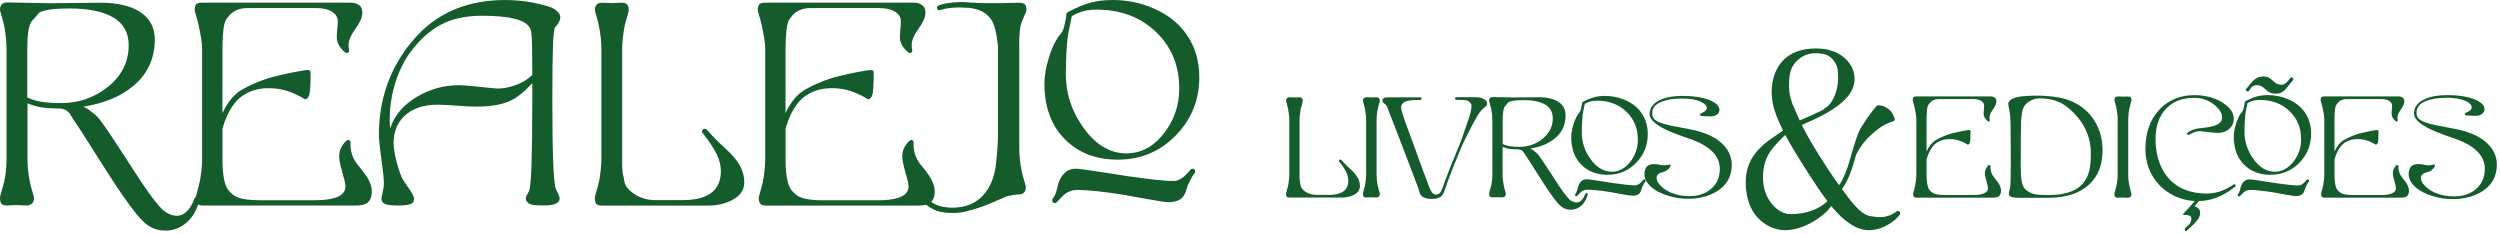
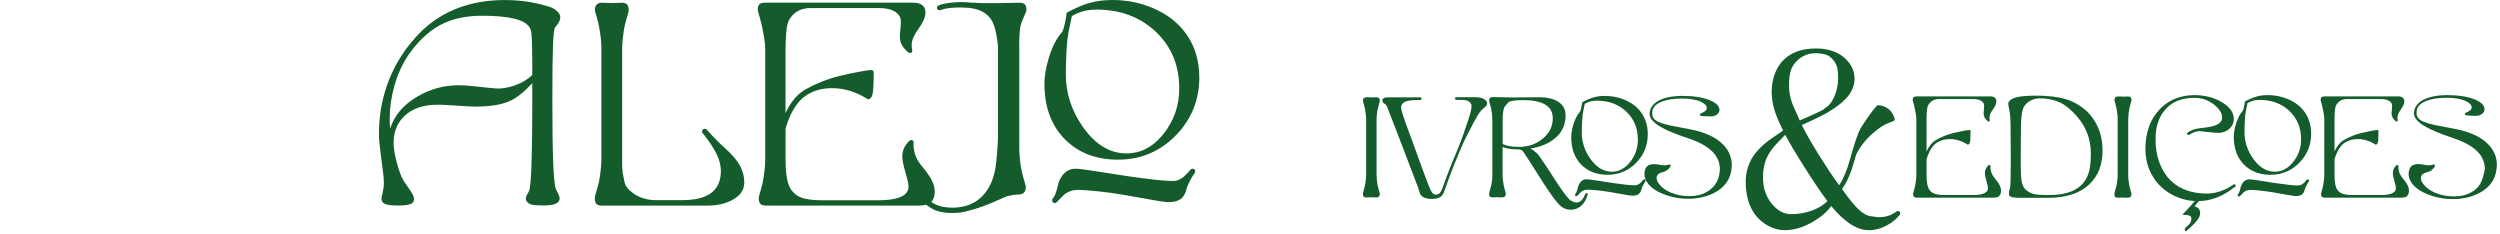
<svg xmlns="http://www.w3.org/2000/svg" width="491" height="46" viewBox="0 0 491 46" fill="none">
-   <path fill-rule="evenodd" clip-rule="evenodd" d="M265.248 33.239C264.802 32.84 264.409 32.465 264.069 32.101C263.928 31.954 263.723 31.726 263.448 31.421C263.401 31.362 263.336 31.333 263.26 31.333C263.184 31.333 263.119 31.356 263.061 31.409C263.002 31.456 262.973 31.515 262.973 31.585C262.973 31.661 262.996 31.72 263.049 31.773C263.066 31.796 263.084 31.808 263.102 31.831C263.729 32.635 264.175 33.321 264.438 33.895C264.685 34.435 264.808 34.956 264.808 35.467C264.808 35.631 264.796 35.801 264.773 35.977C264.65 36.868 264.175 37.501 263.348 37.871C262.762 38.135 262.011 38.269 261.096 38.269H258.534C257.702 38.269 256.98 38.064 256.371 37.648C255.849 37.29 255.55 36.915 255.468 36.522C255.427 36.317 255.368 36.029 255.298 35.666C255.257 35.408 255.233 35.127 255.233 34.822V29.011V23.546C255.233 23.259 255.257 22.901 255.309 22.473C255.356 22.045 255.415 21.681 255.468 21.377C255.503 21.218 255.608 20.831 255.79 20.21C255.837 20.046 255.866 19.922 255.866 19.84C255.866 19.582 255.82 19.401 255.72 19.283C255.62 19.166 255.433 19.107 255.163 19.107L254.184 19.143L253.292 19.107C252.823 19.107 252.583 19.354 252.583 19.84C252.583 19.881 252.653 20.139 252.794 20.62C252.859 20.837 252.923 21.113 252.993 21.453C253.058 21.793 253.111 22.139 253.152 22.497C253.193 22.854 253.216 23.2 253.216 23.552V29.017V34.358C253.216 34.646 253.193 35.003 253.14 35.431C253.093 35.859 253.04 36.182 252.999 36.411C252.952 36.639 252.841 37.062 252.659 37.683C252.612 37.847 252.583 37.97 252.583 38.053C252.583 38.322 252.63 38.516 252.724 38.627C252.818 38.739 253.005 38.797 253.287 38.797H258.54H261.102H263.565C264.386 38.797 265.124 38.639 265.781 38.328C266.649 37.918 267.083 37.325 267.083 36.557C267.083 36.035 266.966 35.543 266.737 35.068C266.461 34.487 265.963 33.883 265.248 33.239Z" fill="#145C2C" />
  <path fill-rule="evenodd" clip-rule="evenodd" d="M270.425 22.426C270.466 22.039 270.525 21.687 270.601 21.365C270.642 21.148 270.707 20.89 270.8 20.585C270.935 20.139 271 19.887 271 19.829C271 19.582 270.947 19.395 270.847 19.277C270.748 19.16 270.554 19.096 270.284 19.096C270.138 19.102 269.991 19.113 269.845 19.119C269.698 19.125 269.534 19.131 269.34 19.131L268.385 19.096C267.916 19.096 267.675 19.342 267.675 19.829C267.675 19.87 267.746 20.128 267.886 20.608C267.951 20.825 268.015 21.101 268.086 21.441C268.15 21.781 268.203 22.127 268.244 22.485C268.285 22.843 268.309 23.188 268.309 23.54V34.347C268.309 34.634 268.285 34.992 268.232 35.42C268.185 35.848 268.133 36.17 268.092 36.399C268.045 36.628 267.933 37.05 267.752 37.671C267.705 37.836 267.675 37.959 267.675 38.041C267.675 38.31 267.722 38.504 267.816 38.615C267.91 38.727 268.097 38.785 268.379 38.785C268.52 38.779 268.666 38.768 268.819 38.762C268.971 38.756 269.141 38.75 269.335 38.75L270.279 38.785C270.759 38.785 271 38.539 271 38.041C271 38 270.929 37.742 270.789 37.273C270.712 37.015 270.654 36.763 270.601 36.516C270.525 36.176 270.466 35.813 270.425 35.426C270.384 35.039 270.361 34.675 270.361 34.347V23.54C270.361 23.183 270.384 22.813 270.425 22.426Z" fill="#145C2C" />
  <path fill-rule="evenodd" clip-rule="evenodd" d="M291.503 19.483C291.093 19.225 290.542 19.096 289.856 19.096H286.051C285.863 19.096 285.763 19.178 285.763 19.342C285.763 19.418 285.793 19.483 285.845 19.535C285.898 19.588 285.969 19.618 286.051 19.618C286.127 19.618 286.238 19.618 286.397 19.618C286.766 19.618 287.129 19.623 287.481 19.635C287.833 19.647 288.109 19.711 288.314 19.823C288.513 19.934 288.683 20.069 288.812 20.233C288.941 20.392 289.006 20.567 289.006 20.761C289.006 21.007 288.97 21.318 288.9 21.681C288.83 22.051 288.718 22.467 288.56 22.942C288.402 23.411 288.243 23.886 288.091 24.367C287.886 25.006 287.651 25.692 287.382 26.437C287.053 27.381 286.754 28.167 286.49 28.806C286.086 29.779 285.705 30.706 285.347 31.585C285.241 31.843 285.13 32.113 285.025 32.365C284.62 33.373 284.303 34.188 284.069 34.822C284.051 34.863 284.028 34.927 284.004 34.998C283.729 35.73 283.524 36.288 283.4 36.669C283.213 37.237 283.013 37.642 282.808 37.871C282.603 38.099 282.363 38.217 282.087 38.217C281.765 38.217 281.507 38.111 281.319 37.894C281.131 37.677 280.926 37.302 280.709 36.751C280.422 36.006 280.123 35.226 279.818 34.405C279.472 33.461 279.126 32.517 278.774 31.567C278.616 31.139 278.288 30.219 277.783 28.817C277.737 28.683 277.432 27.873 276.88 26.378C276.658 25.786 276.4 25.076 276.101 24.262C275.878 23.652 275.708 23.165 275.596 22.807C275.485 22.45 275.403 22.18 275.356 21.998C275.239 21.594 275.18 21.289 275.18 21.095C275.18 20.978 275.186 20.89 275.204 20.837C275.327 20.374 275.661 20.057 276.206 19.887C276.752 19.717 277.66 19.635 278.933 19.635C279.114 19.635 279.202 19.547 279.202 19.365C279.202 19.33 279.179 19.283 279.138 19.219C279.126 19.201 279.103 19.189 279.085 19.172L279.079 19.166C279.038 19.137 278.991 19.119 278.927 19.119H272.518C272.161 19.119 271.903 19.172 271.744 19.277C271.586 19.383 271.504 19.524 271.504 19.688C271.504 19.993 271.68 20.257 272.037 20.468C272.219 20.573 272.366 20.784 272.483 21.089C272.548 21.271 272.665 21.588 272.829 22.033C273.193 22.96 273.409 23.517 273.486 23.704C273.802 24.514 274.178 25.481 274.611 26.607C275.01 27.639 275.397 28.653 275.778 29.644L278.124 35.819C278.229 36.094 278.34 36.364 278.446 36.639C278.587 37.02 278.704 37.402 278.804 37.777C278.903 38.158 279.114 38.457 279.437 38.668C279.841 38.932 280.439 39.067 281.237 39.067C282.052 39.067 282.656 38.903 283.049 38.569C283.307 38.352 283.518 37.988 283.694 37.466C284.01 36.563 284.303 35.748 284.573 35.009C284.69 34.687 284.808 34.376 284.925 34.065C285.13 33.538 285.341 32.998 285.564 32.435C285.582 32.394 285.599 32.341 285.617 32.3C286.039 31.257 286.479 30.189 286.936 29.093C287.217 28.43 287.598 27.61 288.091 26.625C288.478 25.839 288.871 25.088 289.264 24.361C289.656 23.64 289.961 23.095 290.172 22.731C290.454 22.25 290.729 21.869 291.005 21.594C291.081 21.517 291.333 21.294 291.761 20.925C291.961 20.749 292.06 20.55 292.06 20.315C292.06 19.987 291.873 19.711 291.503 19.483Z" fill="#145C2C" />
  <path fill-rule="evenodd" clip-rule="evenodd" d="M311.579 37.923C311.462 37.923 311.38 37.988 311.333 38.111C311.116 38.703 310.846 39.143 310.512 39.425C310.242 39.653 309.943 39.77 309.621 39.77C309.38 39.77 309.128 39.706 308.864 39.583C308.677 39.489 308.495 39.378 308.331 39.249C307.903 38.891 307.187 37.976 306.185 36.499C305.317 35.168 304.449 33.837 303.582 32.506C302.638 31.069 302.04 30.242 301.77 30.025C301.365 29.697 301.125 29.503 301.049 29.457C300.908 29.357 300.738 29.269 300.539 29.181C302.579 28.858 304.209 28.178 305.434 27.135C306.8 25.98 307.481 24.484 307.481 22.661C307.481 21.711 307.158 20.937 306.513 20.345C306.003 19.876 305.294 19.53 304.397 19.319C303.769 19.172 303.048 19.096 302.239 19.096L297.32 19.143L293.168 19.066C292.699 19.066 292.459 19.313 292.459 19.799C292.459 19.84 292.529 20.098 292.67 20.579C292.735 20.796 292.805 21.054 292.869 21.365C292.934 21.676 292.987 22.039 293.034 22.45C293.075 22.86 293.098 23.241 293.098 23.576V34.335C293.098 34.693 293.075 35.062 293.034 35.443C292.993 35.83 292.934 36.182 292.858 36.505C292.823 36.651 292.717 37.038 292.535 37.66C292.488 37.824 292.459 37.947 292.459 38.029C292.459 38.299 292.506 38.492 292.6 38.604C292.694 38.715 292.881 38.774 293.163 38.774C293.303 38.768 293.444 38.756 293.585 38.75C293.725 38.744 293.884 38.739 294.066 38.739L294.957 38.774C295.484 38.774 295.748 38.527 295.748 38.029C295.748 37.97 295.719 37.847 295.66 37.66C295.514 37.191 295.402 36.78 295.338 36.44C295.273 36.1 295.215 35.748 295.174 35.39C295.133 35.033 295.109 34.681 295.109 34.335V28.853C295.525 29.023 295.924 29.146 296.317 29.21C296.34 29.216 296.364 29.222 296.381 29.222C296.868 29.304 297.519 29.345 298.334 29.345C298.68 29.386 298.967 29.544 299.19 29.814C299.372 30.096 299.554 30.377 299.735 30.659C299.94 30.94 300.591 31.954 301.694 33.702C302.79 35.449 303.681 36.821 304.367 37.812C305.382 39.284 306.156 40.216 306.689 40.609C307.217 41.002 307.827 41.195 308.501 41.195C309.228 41.195 309.885 40.961 310.465 40.486C311.104 39.964 311.55 39.219 311.808 38.24C311.831 38.14 311.819 38.058 311.767 38C311.714 37.941 311.661 37.923 311.579 37.923ZM296.528 28.718C296.047 28.642 295.584 28.495 295.127 28.29V23.587C295.127 22.854 295.168 22.25 295.244 21.793C295.32 21.33 295.438 21.019 295.596 20.849C295.754 20.685 295.983 20.421 296.288 20.057C296.751 19.794 297.718 19.659 299.202 19.659C301.06 19.659 302.485 19.952 303.476 20.538C304.467 21.125 304.965 22.022 304.965 23.23C304.965 24.865 304.273 26.232 302.884 27.322C301.588 28.337 300.081 28.847 298.375 28.847C298.375 28.847 298.375 28.847 298.369 28.847C297.671 28.841 297.056 28.8 296.528 28.718Z" fill="#145C2C" />
  <path fill-rule="evenodd" clip-rule="evenodd" d="M315.724 34.329C316.205 34.329 316.663 34.282 317.108 34.212C317.126 34.212 317.149 34.206 317.167 34.206C317.249 34.194 317.337 34.176 317.419 34.159C317.595 34.124 317.771 34.083 317.941 34.03C319.231 33.666 320.374 32.974 321.377 31.936C322.872 30.383 323.622 28.524 323.622 26.354C323.622 24.701 323.182 23.276 322.309 22.074C321.541 21.013 320.474 20.198 319.113 19.617C317.888 19.095 316.586 18.837 315.197 18.837C314.393 18.837 313.661 18.931 312.992 19.119C312.453 19.271 311.878 19.5 311.274 19.805C311.245 19.817 311.221 19.828 311.192 19.84L310.858 20.016C310.811 20.039 310.776 20.075 310.752 20.11C310.723 20.151 310.705 20.198 310.705 20.25C310.705 20.268 310.717 20.274 310.717 20.286C310.682 20.573 310.623 20.901 310.535 21.282C310.442 21.664 310.354 21.904 310.266 22.004C309.744 22.59 309.322 23.428 308.999 24.507C308.73 25.416 308.589 26.231 308.589 26.953C308.589 29.21 309.246 31.004 310.559 32.335C311.872 33.666 313.59 34.329 315.724 34.329ZM311.438 20.297C311.796 20.104 312.154 19.963 312.506 19.887C312.863 19.811 313.238 19.77 313.631 19.77C315.936 19.77 317.847 20.473 319.36 21.881C320.902 23.317 321.676 25.17 321.676 27.427C321.676 29.075 321.171 30.535 320.163 31.813C319.465 32.699 318.674 33.267 317.794 33.543C317.642 33.584 317.489 33.625 317.331 33.654C317.249 33.672 317.173 33.69 317.091 33.696C317.085 33.696 317.079 33.696 317.073 33.696C316.909 33.713 316.739 33.725 316.569 33.725C314.956 33.725 313.555 32.88 312.353 31.198C311.227 29.62 310.664 27.902 310.664 26.055C310.664 25.264 310.688 24.478 310.735 23.698C310.782 22.924 310.846 22.338 310.928 21.951L311.251 20.397L311.397 20.321C311.409 20.309 311.421 20.303 311.438 20.297Z" fill="#145C2C" />
  <path fill-rule="evenodd" clip-rule="evenodd" d="M322.948 35.209C322.872 35.209 322.801 35.244 322.737 35.32C322.432 35.713 322.127 36 321.834 36.176C321.594 36.323 321.353 36.399 321.113 36.399C320.644 36.399 320.057 36.358 319.365 36.282C318.674 36.205 317.794 36.094 316.739 35.941C316.317 35.883 315.267 35.719 313.578 35.449C312.564 35.285 311.902 35.203 311.597 35.203C311.11 35.203 310.7 35.402 310.371 35.807C310.166 36.059 310.014 36.358 309.926 36.698C309.879 36.938 309.82 37.161 309.75 37.378C309.65 37.7 309.533 37.941 309.404 38.093C309.363 38.134 309.339 38.193 309.339 38.263C309.339 38.445 309.427 38.533 309.597 38.533C309.662 38.533 309.732 38.498 309.797 38.433C310.201 38.005 310.448 37.753 310.53 37.689C310.899 37.401 311.309 37.255 311.755 37.255C312.277 37.255 312.957 37.302 313.807 37.39C314.651 37.483 315.484 37.595 316.305 37.736C316.727 37.8 317.401 37.923 318.328 38.093C319.582 38.322 320.351 38.439 320.62 38.439C321.183 38.439 321.605 38.316 321.898 38.07C322.121 37.87 322.285 37.566 322.379 37.155C322.414 36.997 322.514 36.757 322.684 36.422C322.854 36.088 323.012 35.824 323.159 35.625C323.2 35.566 323.224 35.513 323.224 35.467C323.224 35.302 323.13 35.209 322.948 35.209Z" fill="#145C2C" />
  <path fill-rule="evenodd" clip-rule="evenodd" d="M338.081 28.067C336.668 26.806 334.651 25.921 332.03 25.416C330.74 25.17 329.451 24.918 328.167 24.672C326.918 24.402 326.026 24.12 325.487 23.827C325.159 23.645 324.912 23.44 324.748 23.206C324.742 23.2 324.742 23.194 324.737 23.188C324.678 23.1 324.637 23.006 324.602 22.913C324.578 22.854 324.561 22.795 324.543 22.731C324.52 22.637 324.502 22.543 324.502 22.438C324.502 22.42 324.496 22.408 324.496 22.391C324.496 22.35 324.502 22.268 324.508 22.133C324.508 21.957 324.531 21.793 324.572 21.634V21.628C324.701 21.148 325.012 20.737 325.51 20.403C326.044 20.045 326.771 19.776 327.674 19.594C327.756 19.576 327.832 19.559 327.914 19.547C328.055 19.523 328.196 19.5 328.337 19.482C328.583 19.447 328.841 19.424 329.11 19.4C329.198 19.394 329.286 19.389 329.38 19.383C329.709 19.365 330.043 19.353 330.395 19.353C331.948 19.353 333.18 19.57 334.088 20.01C334.839 20.374 335.214 20.778 335.214 21.224C335.214 21.259 335.208 21.306 335.191 21.37C335.15 21.552 335.021 21.722 334.804 21.881C334.645 21.998 334.405 22.127 334.071 22.268C333.936 22.326 333.871 22.414 333.871 22.526C333.871 22.66 333.959 22.737 334.129 22.76C334.681 22.825 335.308 22.86 336.012 22.86C336.557 22.86 336.991 22.707 337.313 22.402C337.571 22.156 337.7 21.886 337.7 21.599C337.7 20.831 337.055 20.186 335.765 19.664C334.399 19.113 332.611 18.831 330.389 18.831C329.99 18.831 329.603 18.849 329.234 18.878C328.002 18.972 326.953 19.207 326.091 19.6C324.801 20.186 324.097 21.048 323.986 22.18C323.986 22.215 323.98 22.268 323.974 22.338C323.974 22.344 323.974 22.35 323.974 22.355C323.974 22.361 323.974 22.367 323.974 22.373C323.974 22.391 323.98 22.402 323.98 22.42C323.986 22.514 323.998 22.602 324.021 22.696C324.045 22.819 324.086 22.936 324.138 23.053C324.144 23.071 324.156 23.088 324.162 23.112C324.197 23.182 324.232 23.253 324.279 23.317C324.49 23.651 324.801 23.98 325.229 24.308C325.915 24.836 326.912 25.381 328.231 25.932C329.087 26.296 330.312 26.747 331.901 27.281C333.836 27.944 335.296 28.764 336.287 29.749C337.278 30.735 337.776 31.878 337.776 33.185C337.776 33.59 337.729 34.018 337.63 34.464C337.36 35.689 336.698 36.668 335.648 37.413C334.845 37.982 333.912 38.334 332.851 38.463C332.488 38.498 332.118 38.515 331.737 38.521C330.389 38.51 329.175 38.275 328.102 37.806C327.117 37.378 326.355 36.803 325.809 36.094C325.505 35.689 325.352 35.314 325.352 34.968C325.352 34.687 325.446 34.452 325.628 34.258C325.809 34.071 326.067 33.936 326.402 33.866C326.736 33.795 327.058 33.654 327.363 33.449C327.668 33.244 327.903 32.992 328.055 32.705C328.09 32.646 328.102 32.587 328.102 32.529C328.102 32.382 328.026 32.306 327.879 32.306C327.856 32.306 327.785 32.318 327.68 32.347C327.574 32.376 327.439 32.4 327.287 32.429C327.135 32.458 326.994 32.464 326.859 32.464C326.718 32.464 326.613 32.458 326.548 32.453C326.484 32.447 326.372 32.429 326.226 32.406C325.968 32.347 325.727 32.306 325.493 32.277C325.258 32.247 325.041 32.236 324.836 32.236C324.379 32.236 324.004 32.324 323.705 32.499C323.406 32.675 323.194 32.98 323.077 33.408C323.001 33.654 322.966 33.901 322.966 34.153C322.966 35.044 323.388 35.877 324.238 36.657C325.088 37.437 326.238 38.04 327.692 38.468C328.337 38.668 328.97 38.809 329.597 38.902C330.219 38.99 330.858 39.037 331.514 39.037C331.585 39.037 331.649 39.031 331.72 39.031C331.761 39.031 331.796 39.037 331.837 39.037C332.288 39.037 332.716 39.002 333.127 38.943C334.534 38.773 335.795 38.38 336.909 37.753C338.544 36.827 339.553 35.566 339.934 33.965C340.063 33.397 340.133 32.875 340.133 32.406C340.11 30.735 339.436 29.28 338.081 28.067Z" fill="#145C2C" />
  <path fill-rule="evenodd" clip-rule="evenodd" d="M372.773 41.442C372.691 41.442 372.598 41.471 372.505 41.53C371.851 41.972 371.268 42.267 370.754 42.42C370.241 42.574 369.704 42.65 369.149 42.65C368.939 42.65 368.642 42.627 368.257 42.574C367.866 42.521 367.551 42.479 367.3 42.45C366.646 42.344 365.934 41.943 365.158 41.242C364.534 40.682 363.81 39.862 362.993 38.784C362.585 38.235 362.182 37.687 361.774 37.133C362.287 36.414 362.754 35.565 363.174 34.575C363.524 33.767 363.857 32.795 364.172 31.657C364.277 31.256 364.405 30.832 364.528 30.402C364.534 30.39 364.54 30.39 364.545 30.378C364.948 29.541 365.456 28.745 366.068 27.985C366.821 27.059 367.743 26.175 368.84 25.344C369.412 24.92 369.931 24.59 370.404 24.366C370.737 24.212 371.203 24.03 371.799 23.817C372.02 23.759 372.131 23.629 372.131 23.428C372.131 23.399 372.12 23.322 372.09 23.199C371.95 22.821 371.793 22.491 371.624 22.208C371.449 21.925 371.227 21.672 370.947 21.448C370.667 21.218 370.352 21.035 369.996 20.888C369.64 20.747 369.272 20.67 368.881 20.67C368.84 20.67 368.782 20.688 368.712 20.717C368.642 20.747 368.595 20.776 368.566 20.805C368.064 21.365 367.486 22.114 366.839 23.04C366.378 23.706 365.94 24.372 365.526 25.02C365.222 25.491 364.831 26.447 364.359 27.891C363.997 28.999 363.67 30.107 363.367 31.209C363.063 32.311 362.737 33.29 362.375 34.139C362.007 35.023 361.622 35.766 361.214 36.379C361.103 36.231 360.992 36.084 360.887 35.937C359.72 34.327 358.43 32.376 357.012 30.083C355.559 27.72 354.515 25.881 353.873 24.543C355.909 23.658 357.502 22.886 358.658 22.244C360.391 21.271 361.715 20.275 362.632 19.261C363.699 18.076 364.236 16.815 364.236 15.483C364.236 13.962 363.624 12.636 362.404 11.498C360.986 10.178 359.055 9.518 356.598 9.518C356.592 9.518 356.586 9.518 356.575 9.518C356.569 9.518 356.563 9.518 356.557 9.518C356.528 9.518 356.499 9.523 356.47 9.523C354.229 9.547 352.397 10.095 350.979 11.18C349.841 12.046 349.012 13.225 348.499 14.711C348.137 15.742 347.956 16.844 347.956 18.012C347.956 19.214 348.137 20.405 348.499 21.589C348.837 22.703 349.409 24.059 350.197 25.639C349.281 26.276 348.364 26.906 347.448 27.531C346.071 28.563 345.033 29.618 344.321 30.696C343.346 32.188 342.862 33.862 342.862 35.73C342.862 38.023 343.334 39.951 344.28 41.519C345.044 42.762 346.089 43.729 347.407 44.413C348.452 44.943 349.479 45.209 350.494 45.209C352.356 45.209 354.258 44.631 356.207 43.47C357.759 42.544 358.903 41.542 359.65 40.452C360.589 41.607 361.535 42.568 362.474 43.316C364.055 44.578 365.567 45.209 367.014 45.209C368.274 45.209 369.511 44.867 370.719 44.183C371.664 43.652 372.441 43.016 373.053 42.267C373.152 42.161 373.199 42.037 373.199 41.902C373.193 41.589 373.053 41.442 372.773 41.442ZM355.629 41.436C354.392 41.849 353.097 42.055 351.731 42.055C350.372 42.055 349.141 41.401 348.043 40.098C346.847 38.683 346.252 36.939 346.252 34.858C346.252 33.567 346.439 32.429 346.812 31.439C347.145 30.561 347.664 29.694 348.37 28.846C348.785 28.345 349.537 27.555 350.623 26.482C351.428 28.02 352.688 30.142 354.41 32.854C356.271 35.783 357.736 37.958 358.804 39.367C358.839 39.414 358.874 39.45 358.903 39.497C358.063 40.334 356.983 40.988 355.629 41.436ZM353.47 23.658C352.607 21.76 352.134 20.694 352.058 20.487C351.597 19.255 351.37 18.07 351.37 16.933C351.37 15.736 351.451 14.817 351.62 14.174C351.842 13.296 352.286 12.541 352.951 11.917C353.435 11.445 353.984 11.085 354.585 10.832C355.162 10.59 355.793 10.473 356.464 10.461C356.499 10.461 356.534 10.455 356.569 10.455C356.744 10.455 356.907 10.461 357.065 10.473C357.1 10.473 357.135 10.473 357.164 10.478C357.747 10.514 358.249 10.608 358.669 10.755C359.224 10.956 359.726 11.345 360.169 11.94C360.543 12.424 360.788 12.972 360.898 13.579C360.968 13.956 361.004 14.575 361.004 15.424C361.004 16.561 360.782 17.675 360.338 18.772C359.836 20.004 359.195 20.829 358.407 21.253C358.302 21.312 358.243 21.389 358.203 21.477C358.144 21.507 358.092 21.536 358.033 21.572C357.088 22.067 355.565 22.762 353.47 23.658ZM360.817 19.821C360.823 19.821 360.823 19.815 360.828 19.815C360.823 19.821 360.817 19.821 360.817 19.821C360.811 19.827 360.811 19.821 360.817 19.821Z" fill="#145C2C" />
  <path fill-rule="evenodd" clip-rule="evenodd" d="M391.788 35.026C391.471 34.657 391.249 34.293 391.12 33.93C390.991 33.566 390.926 33.226 390.926 32.909C390.926 32.868 390.932 32.804 390.938 32.722C390.938 32.505 390.862 32.393 390.715 32.393C390.639 32.393 390.563 32.428 390.492 32.505C390.275 32.722 390.117 32.939 390.017 33.156C389.894 33.414 389.83 33.695 389.83 33.994C389.83 34.334 389.929 34.856 390.135 35.56C390.34 36.263 390.439 36.721 390.439 36.938C390.439 37.453 390.111 37.829 389.46 38.052C388.968 38.222 388.288 38.304 387.42 38.304H384.406H382.02C381.076 38.304 380.366 38.21 379.891 38.028C379.54 37.893 379.229 37.659 378.965 37.325C378.754 37.049 378.607 36.656 378.514 36.152C378.42 35.648 378.379 35.044 378.379 34.34V31.273C378.514 30.804 378.678 30.388 378.854 29.995C378.959 29.778 379.059 29.555 379.176 29.356C379.434 28.934 379.716 28.582 380.02 28.306C380.114 28.224 380.208 28.148 380.302 28.084C380.372 28.037 380.454 27.984 380.536 27.937C381.217 27.527 382.014 27.316 382.934 27.316C383.65 27.316 384.324 27.433 384.951 27.667C385.52 27.878 386.019 28.125 386.452 28.406C386.664 28.406 386.804 28.259 386.892 27.96C386.974 27.661 387.015 26.946 387.015 25.797C387.015 25.621 386.927 25.533 386.751 25.533C386.57 25.533 386.136 25.598 385.45 25.732C384.916 25.832 384.312 25.961 383.644 26.119C383.087 26.254 382.489 26.448 381.867 26.694C381.152 26.981 380.566 27.274 380.097 27.585C380.085 27.597 380.067 27.603 380.05 27.609C380.044 27.614 380.038 27.62 380.032 27.62C380.015 27.632 379.991 27.644 379.974 27.656C379.762 27.802 379.563 27.984 379.37 28.201C379.364 28.207 379.352 28.218 379.346 28.224C379.27 28.306 379.2 28.4 379.129 28.488C379.082 28.547 379.041 28.6 379 28.658C378.965 28.711 378.93 28.764 378.895 28.817C378.842 28.893 378.789 28.963 378.742 29.045C378.719 29.086 378.695 29.133 378.672 29.174C378.666 29.18 378.666 29.186 378.66 29.192C378.66 29.198 378.654 29.204 378.654 29.209C378.555 29.385 378.461 29.567 378.373 29.749V28.94V23.416C378.373 22.924 378.396 22.378 378.449 21.786C378.496 21.194 378.602 20.789 378.748 20.572C378.942 20.262 379.164 20.021 379.422 19.845C379.798 19.587 380.255 19.458 380.789 19.458H387.49C388.276 19.458 388.862 19.611 389.243 19.91C389.536 20.133 389.683 20.408 389.683 20.737C389.683 20.895 389.665 21.159 389.636 21.528C389.601 21.898 389.583 22.162 389.583 22.32C389.583 22.853 389.847 23.34 390.375 23.786C390.439 23.844 390.516 23.874 390.586 23.874C390.662 23.874 390.721 23.838 390.762 23.774C390.803 23.709 390.809 23.622 390.785 23.522C390.75 23.41 390.738 23.281 390.738 23.135C390.738 22.877 390.791 22.625 390.897 22.378C391.002 22.132 391.149 21.868 391.342 21.599C391.583 21.264 391.77 20.959 391.899 20.69C392.028 20.42 392.093 20.15 392.093 19.892C392.093 19.576 391.987 19.335 391.776 19.177C391.565 19.019 391.284 18.936 390.944 18.936H387.496H380.794H376.362C376.08 18.936 375.887 18.995 375.793 19.107C375.699 19.218 375.646 19.412 375.646 19.675C375.646 19.716 375.717 19.98 375.858 20.467C375.922 20.684 375.992 20.959 376.063 21.288C376.133 21.616 376.203 21.986 376.268 22.396C376.332 22.806 376.368 23.146 376.368 23.422V28.946V34.346C376.368 34.657 376.344 35.02 376.291 35.442C376.245 35.864 376.192 36.205 376.139 36.457C376.086 36.709 376.016 36.996 375.922 37.313C375.793 37.753 375.729 38.011 375.729 38.075C375.729 38.333 375.781 38.527 375.887 38.644C375.992 38.761 376.18 38.826 376.456 38.826H382.02H384.406H387.42H391.366C391.952 38.826 392.357 38.738 392.58 38.556C392.802 38.374 392.943 38.081 392.99 37.67C392.996 37.612 393.002 37.53 393.002 37.418C393.002 37.049 392.884 36.656 392.65 36.228C392.451 35.876 392.163 35.472 391.788 35.026Z" fill="#145C2C" />
  <path fill-rule="evenodd" clip-rule="evenodd" d="M407.889 20.408C406.91 19.834 405.766 19.417 404.459 19.165C403.544 18.989 402.559 18.878 401.504 18.825C401.205 18.802 400.9 18.784 400.589 18.784C400.542 18.784 400.501 18.79 400.454 18.79C400.325 18.79 400.208 18.784 400.079 18.784C398.367 18.784 397.077 18.878 396.215 19.06C395.353 19.241 394.779 19.576 394.491 20.051C394.45 20.133 394.427 20.233 394.427 20.35C394.427 20.514 394.485 20.895 394.603 21.476C394.644 21.669 394.691 21.933 394.749 22.273C394.802 22.613 394.843 23.27 394.867 24.255C394.89 25.24 394.902 26.782 394.902 28.887C394.902 29.01 394.902 29.145 394.908 29.28C394.913 29.415 394.913 29.561 394.913 29.714C394.913 29.737 394.913 29.784 394.913 29.849C394.913 29.884 394.913 29.937 394.913 30.013C394.913 30.054 394.913 30.124 394.913 30.212C394.913 30.265 394.913 30.341 394.913 30.453C394.913 30.511 394.913 30.605 394.913 30.728C394.913 30.804 394.913 30.916 394.913 31.068C394.913 31.15 394.913 31.279 394.913 31.455C394.913 31.555 394.913 31.707 394.913 31.919C394.913 31.983 394.913 32.071 394.913 32.171C394.913 32.27 394.913 32.364 394.913 32.458C394.913 33.461 394.902 34.416 394.878 35.331C394.855 36.246 394.814 36.791 394.755 36.967C394.62 37.325 394.556 37.682 394.556 38.028C394.556 38.046 394.562 38.105 394.567 38.198C394.573 38.292 394.591 38.357 394.614 38.392C394.708 38.532 394.89 38.644 395.171 38.726C395.453 38.802 395.869 38.843 396.42 38.843H402.371C402.377 38.843 402.383 38.843 402.389 38.843C402.776 38.843 403.145 38.826 403.509 38.808C403.626 38.802 403.743 38.791 403.861 38.779C404.095 38.761 404.324 38.738 404.541 38.708C404.711 38.685 404.875 38.661 405.039 38.638C405.121 38.626 405.203 38.609 405.28 38.591C407.349 38.222 409.044 37.43 410.34 36.205C412.075 34.563 412.943 32.352 412.943 29.585C412.943 27.515 412.486 25.674 411.565 24.067C410.68 22.513 409.46 21.3 407.889 20.408ZM404.875 38.116C404.728 38.14 404.576 38.157 404.424 38.181C404.207 38.21 403.99 38.233 403.767 38.251C403.661 38.257 403.556 38.269 403.444 38.275C403.098 38.298 402.747 38.31 402.383 38.31C402.377 38.31 402.371 38.31 402.36 38.31C401.023 38.31 400.061 38.245 399.475 38.11C398.889 37.975 398.326 37.671 397.792 37.196C397.411 36.861 397.147 36.246 397.018 35.355C396.919 34.692 396.866 33.642 396.866 32.2C396.866 31.872 396.872 31.332 396.878 30.57C396.883 29.808 396.889 29.215 396.889 28.793V27.28C396.889 26.014 396.901 24.982 396.93 24.184C396.96 23.387 397.024 22.713 397.124 22.15C397.224 21.587 397.376 21.147 397.575 20.842C397.898 20.35 398.373 19.963 398.988 19.675C399.469 19.453 399.956 19.341 400.442 19.318C400.812 19.324 401.169 19.335 401.521 19.353C402.196 19.412 402.841 19.523 403.456 19.705C404.347 19.969 405.11 20.344 405.749 20.836C406.652 21.511 407.437 22.267 408.112 23.094C408.903 24.061 409.507 25.087 409.923 26.16C410.398 27.38 410.639 28.676 410.639 30.054C410.639 31.567 410.533 32.728 410.328 33.548C409.958 34.985 409.243 36.087 408.176 36.855C407.367 37.436 406.341 37.841 405.104 38.075C405.027 38.087 404.957 38.105 404.875 38.116Z" fill="#145C2C" />
  <path fill-rule="evenodd" clip-rule="evenodd" d="M418.056 22.308C418.097 21.921 418.155 21.563 418.231 21.235C418.272 21.018 418.343 20.754 418.431 20.443C418.566 19.992 418.63 19.74 418.63 19.681C418.63 19.429 418.577 19.247 418.472 19.124C418.366 19.001 418.179 18.942 417.903 18.942C417.751 18.948 417.604 18.96 417.458 18.966C417.311 18.972 417.141 18.978 416.947 18.978L415.986 18.942C415.511 18.942 415.271 19.189 415.271 19.681C415.271 19.722 415.341 19.986 415.482 20.473C415.546 20.69 415.616 20.971 415.681 21.311C415.745 21.651 415.804 22.003 415.845 22.361C415.886 22.718 415.91 23.076 415.91 23.428V34.352C415.91 34.645 415.886 35.003 415.833 35.437C415.786 35.864 415.734 36.199 415.687 36.427C415.64 36.656 415.528 37.084 415.341 37.712C415.294 37.882 415.265 38.005 415.265 38.087C415.265 38.362 415.312 38.556 415.411 38.667C415.505 38.779 415.699 38.837 415.98 38.837C416.121 38.831 416.267 38.82 416.426 38.814C416.578 38.808 416.754 38.802 416.947 38.802L417.897 38.837C418.384 38.837 418.624 38.585 418.624 38.087C418.624 38.046 418.554 37.788 418.413 37.307C418.337 37.049 418.273 36.791 418.226 36.545C418.149 36.205 418.091 35.835 418.05 35.442C418.009 35.05 417.985 34.686 417.985 34.352V23.428C417.991 23.07 418.015 22.695 418.056 22.308Z" fill="#145C2C" />
  <path fill-rule="evenodd" clip-rule="evenodd" d="M438.817 36.193C438.753 36.193 438.694 36.211 438.653 36.24C437.803 36.844 436.917 37.289 435.997 37.594C435.147 37.87 434.285 38.011 433.429 38.011C431.148 38.011 429.219 37.507 427.636 36.498C426.205 35.577 425.121 34.276 424.376 32.587C423.69 31.033 423.35 29.262 423.35 27.275C423.35 24.812 424.024 22.854 425.373 21.393C426.375 20.309 427.665 19.629 429.242 19.353C429.348 19.335 429.459 19.324 429.565 19.312C429.729 19.288 429.887 19.265 430.057 19.253C430.357 19.23 430.661 19.212 430.972 19.212C432.444 19.212 433.745 19.67 434.883 20.578C435.909 21.405 436.425 22.238 436.425 23.082C436.425 23.569 436.214 23.962 435.786 24.261C435.428 24.519 434.895 24.724 434.185 24.877C433.693 24.988 433.001 25.087 432.104 25.175C431.758 25.211 431.429 25.275 431.113 25.363C431.107 25.363 431.107 25.363 431.101 25.363H431.095C431.025 25.381 430.955 25.392 430.89 25.416C430.732 25.469 430.568 25.539 430.398 25.615C430.392 25.615 430.392 25.615 430.386 25.621C430.151 25.727 429.917 25.856 429.671 26.014C429.635 26.037 429.612 26.067 429.594 26.096C429.594 26.096 429.588 26.096 429.588 26.102C429.559 26.143 429.547 26.19 429.547 26.243C429.547 26.301 429.565 26.36 429.606 26.424C429.641 26.489 429.712 26.518 429.811 26.518H429.817H429.823C429.882 26.518 429.928 26.501 429.975 26.465C430.069 26.401 430.163 26.354 430.257 26.301C430.579 26.114 430.902 25.967 431.218 25.879C431.5 25.803 431.787 25.762 432.069 25.762C432.162 25.762 432.889 25.838 434.261 25.996C434.871 26.067 435.329 26.102 435.628 26.102C436.519 26.102 437.258 25.832 437.844 25.299C438.43 24.765 438.723 24.114 438.723 23.346C438.723 22.144 437.979 21.077 436.484 20.139C434.942 19.171 433.106 18.685 430.984 18.685C430.65 18.685 430.321 18.702 430.005 18.726C429.887 18.737 429.776 18.755 429.659 18.767C429.477 18.79 429.289 18.808 429.113 18.843C428.861 18.884 428.615 18.943 428.369 19.007C428.363 19.007 428.357 19.013 428.351 19.013C426.71 19.435 425.291 20.268 424.106 21.528C422.277 23.475 421.362 26.037 421.362 29.221C421.362 31.303 421.867 33.15 422.875 34.768C423.807 36.263 425.074 37.43 426.669 38.275C428.052 39.002 429.518 39.406 431.066 39.483C430.849 39.746 430.55 40.086 430.151 40.526C429.717 40.995 429.284 41.464 428.85 41.939C428.809 41.98 428.768 42.021 428.727 42.062C428.691 42.098 428.68 42.121 428.68 42.139C428.68 42.18 428.768 42.203 428.943 42.203C429.454 42.203 429.823 42.262 430.046 42.373C430.269 42.485 430.386 42.655 430.386 42.877C430.386 43.335 430.245 43.728 429.97 44.044C429.7 44.296 429.436 44.543 429.166 44.795C429.114 44.836 429.09 44.906 429.09 44.994C429.09 45.111 429.125 45.223 429.19 45.328C429.254 45.434 429.319 45.457 429.377 45.41C429.952 44.895 430.421 44.455 430.779 44.097C431.248 43.628 431.57 43.247 431.758 42.948C431.992 42.561 432.11 42.191 432.11 41.834C432.11 41.494 432.01 41.206 431.805 40.978C431.6 40.749 431.33 40.602 430.996 40.532C431.031 40.485 431.101 40.391 431.207 40.268C431.406 40.028 431.623 39.77 431.846 39.494C432.919 39.471 433.974 39.289 435.024 38.925C435.85 38.644 436.671 38.239 437.492 37.723C437.844 37.501 438.342 37.149 438.981 36.674C439.058 36.621 439.093 36.551 439.093 36.463C439.081 36.281 438.993 36.193 438.817 36.193Z" fill="#145C2C" />
  <path fill-rule="evenodd" clip-rule="evenodd" d="M449.354 19.47C448.117 18.943 446.797 18.679 445.396 18.679C444.587 18.679 443.842 18.773 443.168 18.96C442.617 19.113 442.036 19.347 441.427 19.658C441.403 19.67 441.374 19.681 441.35 19.693L441.01 19.869C440.963 19.892 440.928 19.928 440.905 19.963C440.875 20.004 440.858 20.051 440.858 20.104C440.858 20.121 440.87 20.127 440.87 20.139C440.834 20.432 440.776 20.766 440.682 21.141C440.588 21.528 440.5 21.769 440.406 21.869C439.879 22.461 439.457 23.305 439.128 24.401C438.853 25.322 438.712 26.143 438.712 26.87C438.712 29.151 439.374 30.963 440.705 32.311C442.036 33.66 443.772 34.328 445.93 34.328C446.416 34.328 446.879 34.282 447.331 34.211C447.348 34.211 447.366 34.205 447.384 34.205C447.472 34.188 447.56 34.176 447.647 34.158C447.823 34.123 447.999 34.082 448.169 34.029C449.471 33.66 450.632 32.962 451.64 31.913C453.153 30.341 453.909 28.459 453.909 26.272C453.909 24.601 453.464 23.158 452.584 21.945C451.81 20.883 450.737 20.057 449.354 19.47ZM447.565 33.648C447.483 33.666 447.395 33.684 447.307 33.695H447.302C447.132 33.713 446.961 33.724 446.786 33.724C445.156 33.724 443.737 32.874 442.529 31.168C441.391 29.573 440.823 27.843 440.823 25.967C440.823 25.164 440.846 24.372 440.893 23.587C440.94 22.801 441.004 22.214 441.087 21.822L441.409 20.25L441.55 20.174C441.567 20.168 441.585 20.156 441.597 20.151C441.96 19.957 442.318 19.816 442.67 19.74C443.027 19.658 443.408 19.623 443.807 19.623C446.135 19.623 448.064 20.332 449.594 21.751C451.154 23.205 451.934 25.076 451.934 27.357C451.934 29.022 451.423 30.5 450.403 31.79C449.7 32.687 448.896 33.261 448.005 33.537C447.87 33.578 447.718 33.613 447.565 33.648Z" fill="#145C2C" />
-   <path fill-rule="evenodd" clip-rule="evenodd" d="M441.456 17.981C441.52 17.981 441.573 17.963 441.608 17.928C441.925 17.477 442.113 17.225 442.171 17.166C442.441 16.867 442.799 16.715 443.25 16.715C443.567 16.715 443.848 16.773 444.088 16.896C444.329 17.02 444.651 17.266 445.056 17.641C445.372 17.94 445.677 18.139 445.965 18.245C446.252 18.345 446.615 18.397 447.061 18.397C447.729 18.397 448.333 18.116 448.867 17.559C449.342 16.967 449.817 16.375 450.298 15.782C450.391 15.724 450.438 15.653 450.438 15.571C450.438 15.489 450.391 15.407 450.309 15.325C450.227 15.243 450.128 15.208 450.028 15.208C449.975 15.208 449.928 15.219 449.875 15.243C449.541 15.712 449.236 16.064 448.955 16.292C448.673 16.527 448.439 16.644 448.245 16.644C447.876 16.644 447.571 16.597 447.331 16.509C447.032 16.392 446.721 16.181 446.404 15.87C446.012 15.495 445.66 15.249 445.337 15.131C445.126 15.055 444.821 15.02 444.411 15.02C443.737 15.02 443.098 15.302 442.494 15.87C442.312 16.046 441.86 16.58 441.151 17.471C441.092 17.524 441.063 17.576 441.063 17.635C441.063 17.717 441.11 17.799 441.198 17.876C441.28 17.94 441.368 17.981 441.456 17.981Z" fill="#145C2C" />
  <path fill-rule="evenodd" clip-rule="evenodd" d="M453.241 35.226C453.165 35.226 453.094 35.261 453.03 35.337C452.719 35.736 452.414 36.023 452.115 36.205C451.875 36.351 451.629 36.428 451.388 36.428C450.913 36.428 450.321 36.387 449.623 36.31C448.926 36.234 448.034 36.117 446.967 35.97C446.539 35.912 445.478 35.747 443.772 35.472C442.746 35.308 442.077 35.226 441.767 35.226C441.274 35.226 440.864 35.431 440.529 35.835C440.318 36.093 440.172 36.392 440.078 36.733C440.031 36.973 439.973 37.202 439.902 37.419C439.802 37.741 439.685 37.981 439.55 38.14C439.509 38.181 439.486 38.239 439.486 38.316C439.486 38.497 439.574 38.591 439.75 38.591C439.814 38.591 439.885 38.556 439.949 38.492C440.359 38.058 440.606 37.806 440.688 37.741C441.063 37.448 441.479 37.301 441.931 37.301C442.459 37.301 443.15 37.348 444.006 37.442C444.862 37.536 445.701 37.653 446.528 37.794C446.956 37.858 447.636 37.981 448.568 38.157C449.84 38.392 450.608 38.509 450.884 38.509C451.453 38.509 451.881 38.386 452.174 38.134C452.397 37.934 452.561 37.63 452.661 37.213C452.696 37.055 452.795 36.809 452.965 36.469C453.135 36.134 453.3 35.865 453.446 35.665C453.487 35.607 453.511 35.554 453.511 35.501C453.517 35.319 453.423 35.226 453.241 35.226Z" fill="#145C2C" />
-   <path fill-rule="evenodd" clip-rule="evenodd" d="M488.338 28.008C486.908 26.729 484.873 25.838 482.229 25.328C480.927 25.076 479.625 24.829 478.318 24.577C477.057 24.302 476.154 24.02 475.615 23.727C475.281 23.545 475.035 23.334 474.864 23.1C474.864 23.094 474.859 23.088 474.859 23.088C474.8 23 474.759 22.906 474.718 22.807C474.694 22.748 474.677 22.683 474.659 22.625C474.636 22.531 474.618 22.431 474.618 22.332C474.618 22.314 474.612 22.297 474.612 22.285C474.612 22.244 474.618 22.162 474.624 22.027C474.624 21.851 474.648 21.681 474.689 21.523C474.689 21.517 474.689 21.517 474.689 21.511C474.818 21.03 475.134 20.614 475.638 20.268C476.178 19.904 476.905 19.634 477.814 19.453C477.896 19.435 477.978 19.418 478.066 19.4C478.201 19.377 478.341 19.353 478.488 19.335C478.74 19.3 478.998 19.271 479.274 19.253C479.362 19.247 479.45 19.242 479.543 19.236C479.872 19.218 480.212 19.201 480.569 19.201C482.141 19.201 483.384 19.423 484.304 19.863C485.067 20.233 485.442 20.637 485.442 21.089C485.442 21.124 485.436 21.171 485.418 21.241C485.377 21.423 485.248 21.599 485.031 21.757C484.873 21.874 484.627 22.003 484.293 22.144C484.158 22.203 484.093 22.291 484.093 22.408C484.093 22.543 484.181 22.619 484.357 22.648C484.914 22.713 485.553 22.748 486.263 22.748C486.814 22.748 487.254 22.596 487.576 22.285C487.834 22.033 487.963 21.763 487.963 21.47C487.963 20.696 487.312 20.039 486.011 19.517C484.633 18.96 482.821 18.679 480.575 18.679C480.171 18.679 479.784 18.696 479.409 18.726C478.165 18.819 477.104 19.06 476.231 19.459C474.929 20.051 474.22 20.919 474.102 22.062C474.102 22.097 474.096 22.15 474.091 22.226C474.091 22.232 474.091 22.238 474.091 22.244C474.091 22.25 474.091 22.256 474.091 22.261C474.091 22.279 474.096 22.291 474.096 22.308C474.102 22.402 474.114 22.496 474.137 22.584C474.161 22.707 474.202 22.824 474.255 22.942C474.261 22.959 474.272 22.983 474.278 23C474.313 23.07 474.349 23.141 474.395 23.211C474.606 23.551 474.923 23.886 475.351 24.214C476.043 24.747 477.057 25.293 478.382 25.856C479.25 26.225 480.487 26.677 482.088 27.222C484.04 27.89 485.518 28.723 486.521 29.714C487.523 30.705 488.022 31.866 488.022 33.185C488.022 33.596 487.975 34.023 487.869 34.475C487.594 35.712 486.925 36.703 485.864 37.454C485.055 38.028 484.111 38.38 483.032 38.515C482.668 38.55 482.293 38.568 481.906 38.574C480.546 38.562 479.321 38.322 478.236 37.852C477.245 37.419 476.471 36.844 475.92 36.123C475.609 35.712 475.457 35.331 475.457 34.985C475.457 34.786 475.504 34.604 475.597 34.452C475.627 34.416 475.656 34.375 475.685 34.34C475.814 34.205 475.961 34.1 476.119 34.012C476.236 33.959 476.365 33.912 476.512 33.877C476.694 33.842 476.87 33.777 477.04 33.701C477.268 33.625 477.479 33.537 477.65 33.414H477.532C477.814 33.214 478.036 32.98 478.183 32.704C478.218 32.646 478.23 32.587 478.23 32.528C478.23 32.376 478.154 32.306 478.007 32.306C477.984 32.306 477.913 32.317 477.808 32.347C477.702 32.376 477.567 32.405 477.415 32.429C477.263 32.452 477.116 32.464 476.981 32.464C476.84 32.464 476.735 32.458 476.67 32.452C476.606 32.446 476.494 32.429 476.342 32.399C476.084 32.341 475.838 32.3 475.603 32.27C475.369 32.241 475.146 32.223 474.941 32.223C474.483 32.223 474.102 32.311 473.797 32.493C473.492 32.675 473.281 32.98 473.164 33.414C473.088 33.666 473.053 33.912 473.053 34.164C473.053 35.067 473.481 35.906 474.337 36.697C475.193 37.483 476.354 38.093 477.825 38.527C478.476 38.726 479.115 38.873 479.749 38.967C480.382 39.06 481.021 39.101 481.683 39.101C481.754 39.101 481.818 39.096 481.889 39.096C481.93 39.096 481.965 39.101 482.006 39.101C482.457 39.101 482.891 39.066 483.308 39.008C484.732 38.837 486.005 38.439 487.13 37.8C488.784 36.867 489.804 35.589 490.185 33.971C490.32 33.396 490.384 32.868 490.384 32.394C490.39 30.699 489.704 29.239 488.338 28.008ZM487.125 21.992C487.125 21.992 487.13 21.992 487.13 21.986C487.125 21.992 487.125 21.992 487.125 21.992Z" fill="#145C2C" />
+   <path fill-rule="evenodd" clip-rule="evenodd" d="M488.338 28.008C486.908 26.729 484.873 25.838 482.229 25.328C480.927 25.076 479.625 24.829 478.318 24.577C477.057 24.302 476.154 24.02 475.615 23.727C475.281 23.545 475.035 23.334 474.864 23.1C474.864 23.094 474.859 23.088 474.859 23.088C474.8 23 474.759 22.906 474.718 22.807C474.694 22.748 474.677 22.683 474.659 22.625C474.636 22.531 474.618 22.431 474.618 22.332C474.618 22.314 474.612 22.297 474.612 22.285C474.612 22.244 474.618 22.162 474.624 22.027C474.624 21.851 474.648 21.681 474.689 21.523C474.689 21.517 474.689 21.517 474.689 21.511C474.818 21.03 475.134 20.614 475.638 20.268C476.178 19.904 476.905 19.634 477.814 19.453C477.896 19.435 477.978 19.418 478.066 19.4C478.201 19.377 478.341 19.353 478.488 19.335C478.74 19.3 478.998 19.271 479.274 19.253C479.362 19.247 479.45 19.242 479.543 19.236C479.872 19.218 480.212 19.201 480.569 19.201C482.141 19.201 483.384 19.423 484.304 19.863C485.067 20.233 485.442 20.637 485.442 21.089C485.442 21.124 485.436 21.171 485.418 21.241C485.377 21.423 485.248 21.599 485.031 21.757C484.873 21.874 484.627 22.003 484.293 22.144C484.158 22.203 484.093 22.291 484.093 22.408C484.093 22.543 484.181 22.619 484.357 22.648C484.914 22.713 485.553 22.748 486.263 22.748C486.814 22.748 487.254 22.596 487.576 22.285C487.834 22.033 487.963 21.763 487.963 21.47C487.963 20.696 487.312 20.039 486.011 19.517C484.633 18.96 482.821 18.679 480.575 18.679C480.171 18.679 479.784 18.696 479.409 18.726C478.165 18.819 477.104 19.06 476.231 19.459C474.929 20.051 474.22 20.919 474.102 22.062C474.102 22.097 474.096 22.15 474.091 22.226C474.091 22.232 474.091 22.238 474.091 22.244C474.091 22.25 474.091 22.256 474.091 22.261C474.091 22.279 474.096 22.291 474.096 22.308C474.102 22.402 474.114 22.496 474.137 22.584C474.161 22.707 474.202 22.824 474.255 22.942C474.261 22.959 474.272 22.983 474.278 23C474.313 23.07 474.349 23.141 474.395 23.211C474.606 23.551 474.923 23.886 475.351 24.214C476.043 24.747 477.057 25.293 478.382 25.856C479.25 26.225 480.487 26.677 482.088 27.222C484.04 27.89 485.518 28.723 486.521 29.714C487.523 30.705 488.022 31.866 488.022 33.185C487.594 35.712 486.925 36.703 485.864 37.454C485.055 38.028 484.111 38.38 483.032 38.515C482.668 38.55 482.293 38.568 481.906 38.574C480.546 38.562 479.321 38.322 478.236 37.852C477.245 37.419 476.471 36.844 475.92 36.123C475.609 35.712 475.457 35.331 475.457 34.985C475.457 34.786 475.504 34.604 475.597 34.452C475.627 34.416 475.656 34.375 475.685 34.34C475.814 34.205 475.961 34.1 476.119 34.012C476.236 33.959 476.365 33.912 476.512 33.877C476.694 33.842 476.87 33.777 477.04 33.701C477.268 33.625 477.479 33.537 477.65 33.414H477.532C477.814 33.214 478.036 32.98 478.183 32.704C478.218 32.646 478.23 32.587 478.23 32.528C478.23 32.376 478.154 32.306 478.007 32.306C477.984 32.306 477.913 32.317 477.808 32.347C477.702 32.376 477.567 32.405 477.415 32.429C477.263 32.452 477.116 32.464 476.981 32.464C476.84 32.464 476.735 32.458 476.67 32.452C476.606 32.446 476.494 32.429 476.342 32.399C476.084 32.341 475.838 32.3 475.603 32.27C475.369 32.241 475.146 32.223 474.941 32.223C474.483 32.223 474.102 32.311 473.797 32.493C473.492 32.675 473.281 32.98 473.164 33.414C473.088 33.666 473.053 33.912 473.053 34.164C473.053 35.067 473.481 35.906 474.337 36.697C475.193 37.483 476.354 38.093 477.825 38.527C478.476 38.726 479.115 38.873 479.749 38.967C480.382 39.06 481.021 39.101 481.683 39.101C481.754 39.101 481.818 39.096 481.889 39.096C481.93 39.096 481.965 39.101 482.006 39.101C482.457 39.101 482.891 39.066 483.308 39.008C484.732 38.837 486.005 38.439 487.13 37.8C488.784 36.867 489.804 35.589 490.185 33.971C490.32 33.396 490.384 32.868 490.384 32.394C490.39 30.699 489.704 29.239 488.338 28.008ZM487.125 21.992C487.125 21.992 487.13 21.992 487.13 21.986C487.125 21.992 487.125 21.992 487.125 21.992Z" fill="#145C2C" />
  <path fill-rule="evenodd" clip-rule="evenodd" d="M472.906 36.51C472.865 36.422 472.824 36.334 472.771 36.24C472.572 35.87 472.284 35.466 471.909 35.026C471.592 34.657 471.37 34.293 471.241 33.93C471.112 33.566 471.047 33.226 471.047 32.909C471.047 32.868 471.053 32.804 471.059 32.722C471.059 32.505 470.983 32.393 470.836 32.393C470.76 32.393 470.684 32.428 470.613 32.505C470.396 32.722 470.238 32.939 470.138 33.156C470.015 33.414 469.951 33.695 469.951 33.994C469.951 34.334 470.05 34.856 470.256 35.56C470.461 36.263 470.561 36.721 470.561 36.938C470.561 37.453 470.232 37.829 469.581 38.052C469.089 38.222 468.409 38.304 467.541 38.304H464.527H462.141C461.197 38.304 460.487 38.21 460.013 38.028C459.661 37.893 459.35 37.659 459.086 37.325C458.875 37.049 458.729 36.656 458.635 36.152C458.541 35.648 458.5 35.044 458.5 34.34V31.273C458.635 30.804 458.799 30.388 458.975 29.995C459.08 29.778 459.18 29.555 459.297 29.356C459.555 28.934 459.837 28.582 460.142 28.306C460.235 28.224 460.329 28.148 460.423 28.084C460.493 28.037 460.575 27.984 460.658 27.937C461.338 27.527 462.135 27.316 463.056 27.316C463.771 27.316 464.445 27.433 465.073 27.667C465.641 27.878 466.14 28.125 466.574 28.406C466.785 28.406 466.925 28.259 467.013 27.96C467.095 27.661 467.136 26.946 467.136 25.797C467.136 25.621 467.048 25.533 466.873 25.533C466.691 25.533 466.257 25.598 465.571 25.732C465.037 25.832 464.433 25.961 463.765 26.119C463.208 26.254 462.61 26.448 461.988 26.694C461.273 26.981 460.687 27.274 460.218 27.585C460.206 27.597 460.188 27.603 460.171 27.609C460.165 27.614 460.159 27.62 460.153 27.62C460.136 27.632 460.112 27.644 460.095 27.656C459.884 27.802 459.684 27.984 459.491 28.201C459.485 28.207 459.473 28.218 459.467 28.224C459.391 28.306 459.321 28.4 459.25 28.488C459.203 28.547 459.162 28.6 459.121 28.658C459.086 28.711 459.051 28.764 459.016 28.817C458.963 28.893 458.91 28.963 458.863 29.045C458.84 29.086 458.816 29.133 458.793 29.174C458.787 29.18 458.787 29.186 458.781 29.192C458.781 29.198 458.775 29.204 458.775 29.209C458.676 29.385 458.582 29.567 458.494 29.749V28.94V23.416C458.494 22.924 458.517 22.378 458.57 21.786C458.617 21.194 458.723 20.789 458.869 20.572C459.063 20.262 459.286 20.021 459.544 19.845C459.919 19.587 460.376 19.458 460.91 19.458H467.611C468.397 19.458 468.983 19.611 469.364 19.91C469.658 20.133 469.804 20.408 469.804 20.737C469.804 20.895 469.787 21.159 469.757 21.528C469.722 21.898 469.704 22.162 469.704 22.32C469.704 22.853 469.968 23.34 470.496 23.786C470.561 23.844 470.637 23.874 470.707 23.874C470.783 23.874 470.842 23.838 470.883 23.774C470.924 23.709 470.93 23.622 470.906 23.522C470.871 23.41 470.86 23.281 470.86 23.135C470.86 22.877 470.912 22.625 471.018 22.378C471.123 22.132 471.27 21.868 471.463 21.599C471.704 21.264 471.891 20.959 472.02 20.69C472.149 20.42 472.214 20.15 472.214 19.892C472.214 19.576 472.108 19.335 471.897 19.177C471.686 19.019 471.405 18.936 471.065 18.936H467.617H460.916H456.483C456.201 18.936 456.008 18.995 455.914 19.107C455.82 19.218 455.768 19.412 455.768 19.675C455.768 19.716 455.838 19.98 455.979 20.467C456.043 20.684 456.114 20.959 456.184 21.288C456.254 21.616 456.325 21.986 456.389 22.396C456.454 22.806 456.489 23.146 456.489 23.422V28.946V34.346C456.489 34.657 456.465 35.02 456.413 35.442C456.366 35.864 456.313 36.205 456.26 36.457C456.207 36.709 456.137 36.996 456.043 37.313C455.914 37.753 455.85 38.011 455.85 38.075C455.85 38.333 455.902 38.527 456.008 38.644C456.114 38.761 456.301 38.826 456.577 38.826H462.141H464.527H467.541H471.487C472.073 38.826 472.478 38.738 472.701 38.556C472.923 38.374 473.064 38.081 473.111 37.67C473.117 37.612 473.123 37.53 473.123 37.418C473.123 37.137 473.052 36.832 472.912 36.515C472.912 36.521 472.906 36.515 472.906 36.51Z" fill="#145C2C" />
-   <path fill-rule="evenodd" clip-rule="evenodd" d="M70.558 32.742C69.925 32.009 69.474 31.276 69.216 30.549C68.958 29.822 68.829 29.142 68.829 28.503C68.829 28.421 68.835 28.292 68.852 28.128C68.852 27.694 68.7 27.477 68.401 27.477C68.248 27.477 68.102 27.553 67.949 27.705C67.515 28.139 67.199 28.573 66.993 29.007C66.741 29.523 66.618 30.086 66.618 30.69C66.618 31.376 66.823 32.42 67.234 33.827C67.644 35.234 67.849 36.149 67.849 36.589C67.849 37.626 67.199 38.371 65.891 38.822C64.906 39.157 63.54 39.327 61.804 39.327H55.771H50.993C49.105 39.327 47.68 39.145 46.73 38.776C46.026 38.506 45.411 38.043 44.871 37.368C44.455 36.817 44.15 36.037 43.968 35.023C43.787 34.009 43.693 32.801 43.693 31.399V25.237C43.968 24.275 44.291 23.401 44.66 22.61C44.696 22.534 44.731 22.452 44.766 22.381C44.795 22.323 44.825 22.264 44.854 22.205C44.995 21.93 45.141 21.666 45.299 21.408C45.815 20.558 46.378 19.86 46.988 19.309C47.176 19.15 47.363 18.992 47.557 18.863C47.85 18.664 48.178 18.47 48.524 18.271C49.773 17.638 51.204 17.315 52.822 17.315C54.258 17.315 55.607 17.55 56.862 18.019C57.999 18.435 59.002 18.933 59.87 19.496C60.286 19.496 60.579 19.197 60.749 18.605C60.913 18.013 61.001 16.57 61.001 14.278C61.001 13.926 60.825 13.75 60.474 13.75C60.104 13.75 59.236 13.885 57.864 14.149C56.791 14.348 55.589 14.606 54.253 14.929C53.133 15.198 51.943 15.579 50.688 16.084C49.615 16.512 48.688 16.952 47.891 17.403C47.604 17.561 47.322 17.726 47.053 17.913C47.041 17.919 47.029 17.931 47.017 17.937C46.982 17.96 46.935 17.984 46.9 18.013C46.478 18.306 46.073 18.681 45.681 19.109C45.669 19.121 45.657 19.133 45.645 19.145C45.493 19.315 45.346 19.496 45.2 19.69C45.112 19.801 45.03 19.907 44.948 20.018C44.871 20.124 44.801 20.235 44.731 20.347C44.631 20.493 44.526 20.634 44.432 20.792C44.385 20.874 44.338 20.962 44.291 21.044C44.285 21.056 44.273 21.068 44.267 21.079C44.25 21.109 44.232 21.144 44.215 21.179C44.027 21.508 43.851 21.848 43.687 22.199V20.581V9.511C43.687 8.526 43.734 7.435 43.84 6.251C43.939 5.066 44.139 4.251 44.443 3.817C44.83 3.196 45.282 2.715 45.798 2.363C46.548 1.847 47.463 1.583 48.53 1.583H61.951C63.522 1.583 64.695 1.882 65.463 2.486C66.049 2.938 66.343 3.489 66.343 4.14C66.343 4.456 66.307 4.984 66.243 5.717C66.178 6.456 66.143 6.978 66.143 7.3C66.143 8.373 66.671 9.347 67.726 10.238C67.861 10.355 68.002 10.414 68.154 10.414C68.307 10.414 68.424 10.349 68.506 10.214C68.588 10.079 68.606 9.915 68.559 9.71C68.494 9.493 68.459 9.235 68.459 8.93C68.459 8.414 68.565 7.904 68.776 7.412C68.987 6.919 69.28 6.397 69.667 5.846C70.154 5.178 70.523 4.574 70.781 4.028C71.039 3.483 71.168 2.955 71.168 2.434C71.168 1.8 70.957 1.319 70.529 1.003C70.101 0.686 69.544 0.528 68.858 0.528H61.963H48.542H39.665C39.096 0.528 38.715 0.639 38.522 0.868C38.328 1.091 38.234 1.472 38.234 2.011C38.234 2.093 38.375 2.621 38.662 3.594C38.797 4.028 38.932 4.58 39.078 5.236C39.219 5.899 39.36 6.638 39.495 7.459C39.63 8.279 39.694 8.965 39.694 9.517V20.581V31.393C39.694 32.015 39.647 32.742 39.548 33.586C39.448 34.431 39.348 35.111 39.243 35.621C39.137 36.131 38.991 36.706 38.815 37.339C38.615 38.002 38.492 38.459 38.445 38.699C38.328 38.758 38.234 38.858 38.17 39.022C37.736 40.224 37.185 41.109 36.516 41.678C35.965 42.147 35.361 42.382 34.71 42.382C34.224 42.382 33.714 42.258 33.18 42.006C32.793 41.825 32.435 41.596 32.101 41.326C31.233 40.605 29.785 38.752 27.762 35.756C26.003 33.065 24.25 30.373 22.497 27.676C20.592 24.768 19.372 23.097 18.833 22.657C18.012 21.988 17.531 21.601 17.379 21.502C17.091 21.302 16.751 21.115 16.353 20.951C20.48 20.3 23.787 18.922 26.262 16.811C29.023 14.471 30.401 11.452 30.401 7.758C30.401 5.834 29.75 4.269 28.443 3.067C27.405 2.111 25.974 1.419 24.151 0.985C22.878 0.686 21.424 0.534 19.788 0.534L9.833 0.633L1.431 0.481C0.475 0.481 0 0.973 0 1.959C0 2.041 0.141 2.568 0.428 3.542C0.563 3.976 0.698 4.509 0.827 5.137C0.962 5.764 1.067 6.497 1.155 7.33C1.237 8.168 1.278 8.924 1.278 9.61V31.382C1.278 32.103 1.237 32.848 1.155 33.627C1.073 34.407 0.956 35.123 0.803 35.773C0.739 36.072 0.516 36.852 0.152 38.107C0.053 38.441 0 38.694 0 38.858C0 39.409 0.094 39.796 0.287 40.025C0.481 40.253 0.862 40.365 1.431 40.365C1.718 40.347 1.999 40.33 2.287 40.312C2.568 40.294 2.896 40.288 3.266 40.288L5.072 40.365C6.145 40.365 6.678 39.86 6.678 38.858C6.678 38.74 6.62 38.488 6.502 38.107C6.203 37.151 5.986 36.331 5.852 35.639C5.717 34.947 5.611 34.237 5.523 33.516C5.441 32.795 5.4 32.085 5.4 31.382V20.294C6.233 20.64 7.042 20.88 7.822 21.021C7.874 21.033 7.927 21.044 7.974 21.056C8.959 21.226 10.278 21.308 11.926 21.308C12.629 21.39 13.204 21.707 13.655 22.264C14.025 22.833 14.388 23.401 14.758 23.97C15.174 24.539 16.493 26.591 18.715 30.127C20.938 33.663 22.744 36.436 24.133 38.441C26.185 41.42 27.751 43.302 28.824 44.1C29.897 44.891 31.122 45.29 32.494 45.29C33.972 45.29 35.297 44.815 36.469 43.859C37.572 42.962 38.387 41.725 38.926 40.159C39.149 40.3 39.465 40.37 39.888 40.37H51.028H55.806H61.84H69.743C70.91 40.37 71.725 40.189 72.177 39.831C72.628 39.473 72.903 38.881 73.003 38.06C73.021 37.943 73.027 37.779 73.027 37.556C73.027 36.823 72.792 36.026 72.323 35.175C71.883 34.437 71.309 33.627 70.558 32.742ZM8.197 20.001C7.399 19.878 6.625 19.666 5.863 19.361C5.693 19.297 5.529 19.215 5.359 19.139V9.61C5.359 8.121 5.435 6.907 5.599 5.975C5.758 5.037 5.998 4.404 6.315 4.069C6.631 3.735 7.1 3.202 7.722 2.463C8.66 1.929 10.624 1.66 13.614 1.66C17.379 1.66 20.263 2.252 22.269 3.442C24.274 4.632 25.276 6.444 25.276 8.883C25.276 12.196 23.869 14.952 21.061 17.163C18.434 19.221 15.391 20.247 11.932 20.247C11.902 20.247 11.879 20.247 11.85 20.247C10.466 20.247 9.246 20.165 8.197 20.001Z" fill="#145C2C" />
  <path fill-rule="evenodd" clip-rule="evenodd" d="M109.038 5.348C109.707 4.644 110.041 3.987 110.041 3.366C110.041 2.996 109.83 2.615 109.414 2.211C108.997 1.806 108.47 1.507 107.836 1.308C106.635 0.938 105.52 0.663 104.5 0.481C102.759 0.164 100.988 0.006 99.182 0.006C95.77 0.006 92.668 0.539 89.877 1.612C87.567 2.498 85.486 3.747 83.633 5.348C82.624 6.215 81.639 7.253 80.666 8.449C80.338 8.842 80.01 9.253 79.693 9.687C79.57 9.857 79.464 10.038 79.347 10.208C77.905 12.284 76.767 14.518 75.952 16.91C74.932 19.889 74.422 23.014 74.422 26.292C74.422 27.248 74.522 28.432 74.721 29.851C74.774 30.267 74.844 30.854 74.944 31.61C75.043 32.361 75.143 33.135 75.243 33.932C75.342 34.724 75.395 35.427 75.395 36.026C75.395 36.541 75.313 37.128 75.155 37.779C74.996 38.429 74.914 38.852 74.914 39.033C74.914 39.485 75.137 39.819 75.577 40.036C76.022 40.253 76.896 40.364 78.198 40.364C79.47 40.364 80.338 40.241 80.807 39.989C81.141 39.807 81.311 39.502 81.311 39.086C81.311 38.635 81 37.984 80.385 37.128C79.582 36.026 79.071 35.222 78.855 34.718C78.421 33.663 78.051 32.496 77.752 31.217C77.453 29.939 77.301 28.872 77.301 28.022C77.301 27.992 77.307 27.963 77.307 27.934C77.307 27.646 77.33 27.365 77.359 27.084C77.377 26.931 77.394 26.779 77.418 26.626C77.43 26.532 77.453 26.445 77.471 26.351C77.752 24.967 78.397 23.777 79.412 22.797C80.965 21.308 83.158 20.563 85.984 20.563C86.635 20.563 87.567 20.604 88.769 20.686C91.191 20.857 92.709 20.939 93.307 20.939C96.315 20.939 98.637 20.552 100.267 19.772C101.621 19.127 103.046 17.978 104.541 16.336C104.541 17.456 104.541 18.611 104.541 19.807C104.541 30.561 104.336 36.448 103.926 37.468C103.744 37.802 103.574 38.13 103.41 38.447C103.31 38.647 103.263 38.84 103.263 39.022C103.263 39.192 103.31 39.35 103.416 39.497C103.65 39.849 103.984 40.077 104.43 40.189C104.87 40.3 105.644 40.353 106.74 40.353C107.754 40.353 108.499 40.259 108.974 40.077C109.449 39.895 109.742 39.643 109.859 39.327C109.894 39.163 109.912 39.051 109.912 38.998C109.912 38.746 109.824 38.447 109.648 38.095C109.472 37.743 109.32 37.427 109.185 37.139C108.716 36.184 108.481 30.391 108.481 19.754C108.481 14.688 108.522 11.065 108.605 8.895C108.693 6.737 108.839 5.547 109.038 5.348ZM101.135 16.764C99.933 17.18 98.801 17.391 97.746 17.391C97.412 17.391 95.864 17.239 93.108 16.94C91.888 16.805 90.886 16.74 90.1 16.74C87.157 16.74 84.413 17.503 81.874 19.021C79.183 20.628 77.436 22.698 76.632 25.242C76.568 24.709 76.533 24.07 76.533 23.337C76.533 21.197 76.843 19.039 77.459 16.863C78.163 14.371 79.2 12.178 80.567 10.29C82.607 7.517 84.888 5.564 87.415 4.445C89.455 3.542 91.912 3.09 94.791 3.09C97.435 3.09 99.569 3.301 101.199 3.717C102.829 4.134 103.826 4.814 104.195 5.752C104.313 6.069 104.395 6.649 104.448 7.494C104.494 8.338 104.524 9.921 104.535 12.237C104.535 13.029 104.541 13.861 104.541 14.706C103.674 15.579 102.542 16.271 101.135 16.764Z" fill="#145C2C" />
  <path fill-rule="evenodd" clip-rule="evenodd" d="M142.453 29.154C141.55 28.35 140.759 27.582 140.073 26.843C139.786 26.544 139.369 26.081 138.818 25.465C138.719 25.348 138.595 25.29 138.443 25.29C138.291 25.29 138.156 25.342 138.044 25.442C137.927 25.542 137.868 25.659 137.868 25.794C137.868 25.946 137.921 26.069 138.021 26.169C138.062 26.216 138.103 26.257 138.144 26.304C139.405 27.922 140.302 29.306 140.835 30.455C141.334 31.54 141.58 32.607 141.58 33.639C141.58 33.973 141.556 34.319 141.504 34.665C141.251 36.471 140.29 37.749 138.625 38.506C137.44 39.039 135.916 39.309 134.063 39.309H128.88C127.191 39.309 125.731 38.893 124.494 38.054C123.445 37.333 122.835 36.577 122.665 35.773C122.583 35.357 122.466 34.777 122.313 34.044C122.231 33.528 122.19 32.959 122.19 32.337V20.575V9.511C122.19 8.924 122.243 8.203 122.342 7.341C122.442 6.479 122.554 5.74 122.671 5.119C122.735 4.802 122.952 4.017 123.322 2.762C123.421 2.428 123.474 2.175 123.474 2.011C123.474 1.495 123.374 1.114 123.175 0.886C122.976 0.651 122.6 0.534 122.049 0.534L120.068 0.61L118.262 0.534C117.306 0.534 116.831 1.026 116.831 2.011C116.831 2.093 116.972 2.621 117.259 3.594C117.394 4.028 117.529 4.591 117.658 5.277C117.793 5.963 117.898 6.667 117.986 7.382C118.068 8.104 118.109 8.813 118.109 9.517V20.581V31.393C118.109 31.98 118.062 32.701 117.957 33.563C117.857 34.425 117.763 35.087 117.669 35.545C117.576 36.002 117.347 36.864 116.978 38.119C116.878 38.453 116.825 38.705 116.825 38.869C116.825 39.421 116.919 39.808 117.112 40.036C117.306 40.265 117.687 40.376 118.256 40.376H128.88H134.069H139.053C140.706 40.376 142.207 40.06 143.544 39.421C145.297 38.582 146.177 37.386 146.177 35.832C146.177 34.777 145.942 33.774 145.473 32.824C144.91 31.681 143.908 30.455 142.453 29.154ZM121.17 33.24C121.17 33.235 121.17 33.223 121.164 33.217C121.17 33.223 121.17 33.235 121.17 33.24Z" fill="#145C2C" />
  <path fill-rule="evenodd" clip-rule="evenodd" d="M200.171 9.035C200.171 8.285 200.195 7.54 200.236 6.801C200.277 6.068 200.347 5.47 200.447 5.019C200.599 4.485 200.787 3.963 201.021 3.465C201.408 2.615 201.596 2.128 201.596 2.011C201.596 1.495 201.496 1.114 201.297 0.885C201.097 0.651 200.722 0.533 200.171 0.533L196.436 0.61H192.948C192.549 0.61 191.81 0.574 190.743 0.51C190.667 0.504 190.591 0.498 190.52 0.498C190.045 0.445 189.559 0.41 189.031 0.41C188.978 0.41 188.92 0.41 188.867 0.416C188.791 0.416 188.72 0.41 188.662 0.41C187.893 0.41 187.061 0.475 186.164 0.61C185.671 0.686 185.267 0.768 184.932 0.862C184.856 0.885 184.792 0.903 184.727 0.926C184.551 0.985 184.393 1.043 184.27 1.114C184.1 1.196 184.018 1.331 184.018 1.512C184.018 1.612 184.053 1.724 184.129 1.841C184.205 1.958 184.334 2.017 184.516 2.017C184.651 2.017 184.786 1.982 184.915 1.917C185.196 1.8 185.648 1.694 186.258 1.606C186.715 1.536 187.278 1.495 187.94 1.477C187.946 1.477 187.952 1.477 187.964 1.477C188.093 1.471 188.239 1.471 188.374 1.471C188.497 1.471 188.626 1.471 188.761 1.471C189.06 1.477 189.57 1.501 190.28 1.542C191.341 1.653 192.238 1.899 192.971 2.298C193.774 2.732 194.408 3.36 194.877 4.18C195.193 4.784 195.463 5.652 195.68 6.79C195.897 7.927 196.008 8.842 196.008 9.528V26.773C196.008 27.476 195.944 28.631 195.809 30.238C195.674 31.845 195.539 32.941 195.41 33.527C194.923 35.82 193.974 37.602 192.555 38.875C191.628 39.702 190.538 40.259 189.277 40.546C188.732 40.651 188.216 40.728 187.735 40.763C187.53 40.775 187.331 40.786 187.119 40.786C186.134 40.786 185.267 40.675 184.516 40.446C183.983 40.288 183.443 40.024 182.898 39.672C183.25 39.309 183.473 38.781 183.56 38.072C183.578 37.954 183.584 37.79 183.584 37.567C183.584 36.834 183.349 36.037 182.88 35.187C182.482 34.454 181.901 33.639 181.151 32.753C180.517 32.02 180.066 31.288 179.808 30.56C179.55 29.833 179.421 29.153 179.421 28.514C179.421 28.432 179.427 28.303 179.445 28.139C179.445 27.705 179.292 27.488 178.993 27.488C178.841 27.488 178.694 27.564 178.542 27.717C178.108 28.151 177.791 28.584 177.586 29.018C177.334 29.534 177.211 30.097 177.211 30.701C177.211 31.387 177.416 32.431 177.826 33.838C178.237 35.245 178.442 36.16 178.442 36.6C178.442 37.638 177.791 38.382 176.484 38.834C175.499 39.168 174.132 39.338 172.397 39.338H166.364H161.585C159.697 39.338 158.272 39.156 157.322 38.787C156.619 38.517 156.003 38.054 155.464 37.38C155.048 36.828 154.743 36.049 154.561 35.034C154.379 34.02 154.285 32.812 154.285 31.411V25.236C154.561 24.275 154.883 23.401 155.253 22.609C155.288 22.533 155.323 22.451 155.358 22.381C155.388 22.322 155.417 22.264 155.446 22.205C155.587 21.929 155.734 21.665 155.892 21.407C156.408 20.557 156.971 19.86 157.58 19.308C157.768 19.15 157.956 18.992 158.149 18.863C158.442 18.663 158.771 18.47 159.117 18.27C160.366 17.637 161.796 17.315 163.414 17.315C164.851 17.315 166.199 17.549 167.454 18.018C168.592 18.435 169.594 18.933 170.462 19.496C170.878 19.496 171.171 19.197 171.342 18.605C171.506 18.012 171.594 16.57 171.594 14.277C171.594 13.926 171.418 13.75 171.066 13.75C170.697 13.75 169.829 13.884 168.457 14.148C167.384 14.348 166.182 14.606 164.845 14.928C163.725 15.198 162.535 15.579 161.28 16.083C160.207 16.511 159.281 16.951 158.483 17.403C158.196 17.561 157.915 17.725 157.645 17.913C157.633 17.919 157.622 17.93 157.61 17.936C157.575 17.96 157.528 17.983 157.493 18.012C157.07 18.306 156.666 18.681 156.273 19.109C156.261 19.121 156.25 19.132 156.238 19.144C156.085 19.314 155.939 19.496 155.792 19.689C155.704 19.801 155.622 19.906 155.54 20.018C155.464 20.123 155.393 20.235 155.323 20.346C155.223 20.493 155.118 20.633 155.024 20.792C154.977 20.874 154.93 20.962 154.883 21.044C154.878 21.056 154.866 21.067 154.86 21.079C154.842 21.108 154.825 21.144 154.807 21.179C154.62 21.507 154.444 21.847 154.279 22.199V20.581V9.51C154.279 8.525 154.326 7.435 154.432 6.25C154.532 5.066 154.731 4.251 155.036 3.817C155.423 3.195 155.874 2.715 156.39 2.363C157.141 1.847 158.055 1.583 159.123 1.583H172.543C174.115 1.583 175.287 1.882 176.056 2.486C176.642 2.937 176.935 3.489 176.935 4.139C176.935 4.456 176.9 4.984 176.835 5.717C176.771 6.455 176.736 6.977 176.736 7.3C176.736 8.373 177.263 9.346 178.319 10.237C178.454 10.355 178.594 10.413 178.747 10.413C178.899 10.413 179.016 10.349 179.099 10.214C179.181 10.079 179.198 9.915 179.151 9.71C179.087 9.493 179.052 9.235 179.052 8.93C179.052 8.414 179.157 7.904 179.368 7.411C179.579 6.919 179.873 6.397 180.259 5.846C180.746 5.177 181.116 4.573 181.374 4.028C181.632 3.483 181.76 2.955 181.76 2.433C181.76 1.8 181.549 1.319 181.121 1.002C180.693 0.686 180.136 0.527 179.45 0.527H172.555H159.134H150.257C149.689 0.527 149.307 0.639 149.114 0.868C148.92 1.09 148.827 1.471 148.827 2.011C148.827 2.093 148.967 2.621 149.255 3.594C149.39 4.028 149.524 4.579 149.671 5.236C149.812 5.898 149.952 6.637 150.087 7.458C150.222 8.279 150.287 8.965 150.287 9.516V20.581V31.393C150.287 32.014 150.24 32.742 150.14 33.586C150.04 34.43 149.941 35.111 149.835 35.621C149.73 36.131 149.583 36.705 149.407 37.339C149.143 38.224 149.014 38.734 149.014 38.869C149.014 39.385 149.12 39.766 149.325 40.012C149.536 40.253 149.911 40.376 150.468 40.376H161.609H166.387H172.42H180.324C180.951 40.376 181.473 40.323 181.895 40.218C182.675 40.81 183.432 41.232 184.153 41.455C184.956 41.707 185.953 41.83 187.125 41.83C187.131 41.83 187.137 41.83 187.137 41.83C187.137 41.83 187.137 41.83 187.143 41.83H187.149C187.155 41.83 187.161 41.83 187.172 41.83C188.333 41.83 189.394 41.666 190.362 41.343C190.544 41.297 190.72 41.255 190.913 41.203C192.115 40.868 193.352 40.435 194.624 39.901C195.627 39.467 196.63 39.033 197.632 38.599C197.867 38.517 198.248 38.429 198.776 38.335C199.303 38.242 199.714 38.2 200.019 38.2C200.986 38.2 201.473 37.708 201.473 36.723C201.473 36.606 201.414 36.353 201.297 35.972C200.998 34.987 200.781 34.178 200.646 33.551C200.511 32.923 200.406 32.22 200.318 31.434C200.236 30.648 200.195 29.927 200.195 29.276V9.54C200.171 9.434 200.171 9.27 200.171 9.035Z" fill="#145C2C" />
  <path fill-rule="evenodd" clip-rule="evenodd" d="M219.567 31.358C220.804 31.358 221.988 31.229 223.126 30.989C223.36 30.942 223.589 30.889 223.818 30.825C226.526 30.109 228.924 28.673 231.006 26.515C234.031 23.366 235.544 19.602 235.544 15.216C235.544 11.868 234.659 8.983 232.888 6.555C231.334 4.415 229.177 2.756 226.415 1.583C223.941 0.528 221.296 0 218.488 0C216.864 0 215.38 0.188 214.026 0.563C213.135 0.809 212.208 1.167 211.241 1.624C210.954 1.747 210.666 1.882 210.391 2.035L209.711 2.386C209.658 2.416 209.611 2.451 209.576 2.492C209.464 2.586 209.412 2.709 209.412 2.867C209.412 2.914 209.423 2.943 209.429 2.985C209.359 3.553 209.241 4.21 209.06 4.949C208.878 5.717 208.69 6.204 208.509 6.403C207.453 7.593 206.603 9.282 205.952 11.475C205.401 13.316 205.125 14.964 205.125 16.424C205.125 20.991 206.456 24.627 209.113 27.318C211.763 30.015 215.251 31.358 219.567 31.358ZM210.995 2.897C211.112 2.838 211.229 2.773 211.346 2.721C211.411 2.691 211.47 2.668 211.534 2.639C212.044 2.41 212.548 2.24 213.047 2.128C213.768 1.97 214.524 1.888 215.328 1.888C219.995 1.888 223.853 3.313 226.913 6.157C230.038 9.071 231.604 12.812 231.604 17.38C231.604 20.71 230.584 23.671 228.543 26.257C227.072 28.121 225.401 29.3 223.536 29.822C223.354 29.869 223.167 29.91 222.979 29.951C222.422 30.062 221.859 30.133 221.267 30.133C218.007 30.133 215.163 28.426 212.742 25.014C210.467 21.818 209.329 18.347 209.329 14.606C209.329 12.999 209.376 11.41 209.47 9.839C209.564 8.268 209.693 7.089 209.857 6.303L210.508 3.16L210.801 3.002C210.866 2.967 210.93 2.932 210.995 2.897Z" fill="#145C2C" />
  <path fill-rule="evenodd" clip-rule="evenodd" d="M234.19 33.141C234.037 33.141 233.896 33.217 233.762 33.363C233.14 34.155 232.53 34.736 231.932 35.099C231.446 35.398 230.965 35.545 230.478 35.545C229.522 35.545 228.344 35.468 226.943 35.31C225.535 35.152 223.765 34.923 221.625 34.624C220.774 34.507 218.64 34.178 215.228 33.633C213.17 33.305 211.833 33.135 211.217 33.135C210.232 33.135 209.406 33.545 208.731 34.36C208.315 34.876 208.01 35.474 207.828 36.16C207.729 36.641 207.611 37.104 207.477 37.532C207.277 38.183 207.043 38.664 206.773 38.981C206.691 39.063 206.65 39.18 206.65 39.333C206.65 39.702 206.826 39.884 207.178 39.884C207.312 39.884 207.447 39.819 207.576 39.684C208.397 38.816 208.89 38.312 209.054 38.177C209.804 37.591 210.637 37.298 211.54 37.298C212.595 37.298 213.979 37.392 215.691 37.574C217.403 37.755 219.092 37.99 220.745 38.277C221.601 38.412 222.961 38.652 224.832 39.004C227.371 39.473 228.918 39.708 229.47 39.708C230.607 39.708 231.469 39.456 232.055 38.957C232.507 38.559 232.835 37.943 233.034 37.11C233.099 36.794 233.304 36.301 233.65 35.621C233.99 34.947 234.313 34.407 234.618 34.008C234.7 33.891 234.741 33.786 234.741 33.686C234.741 33.328 234.553 33.141 234.19 33.141Z" fill="#145C2C" />
</svg>